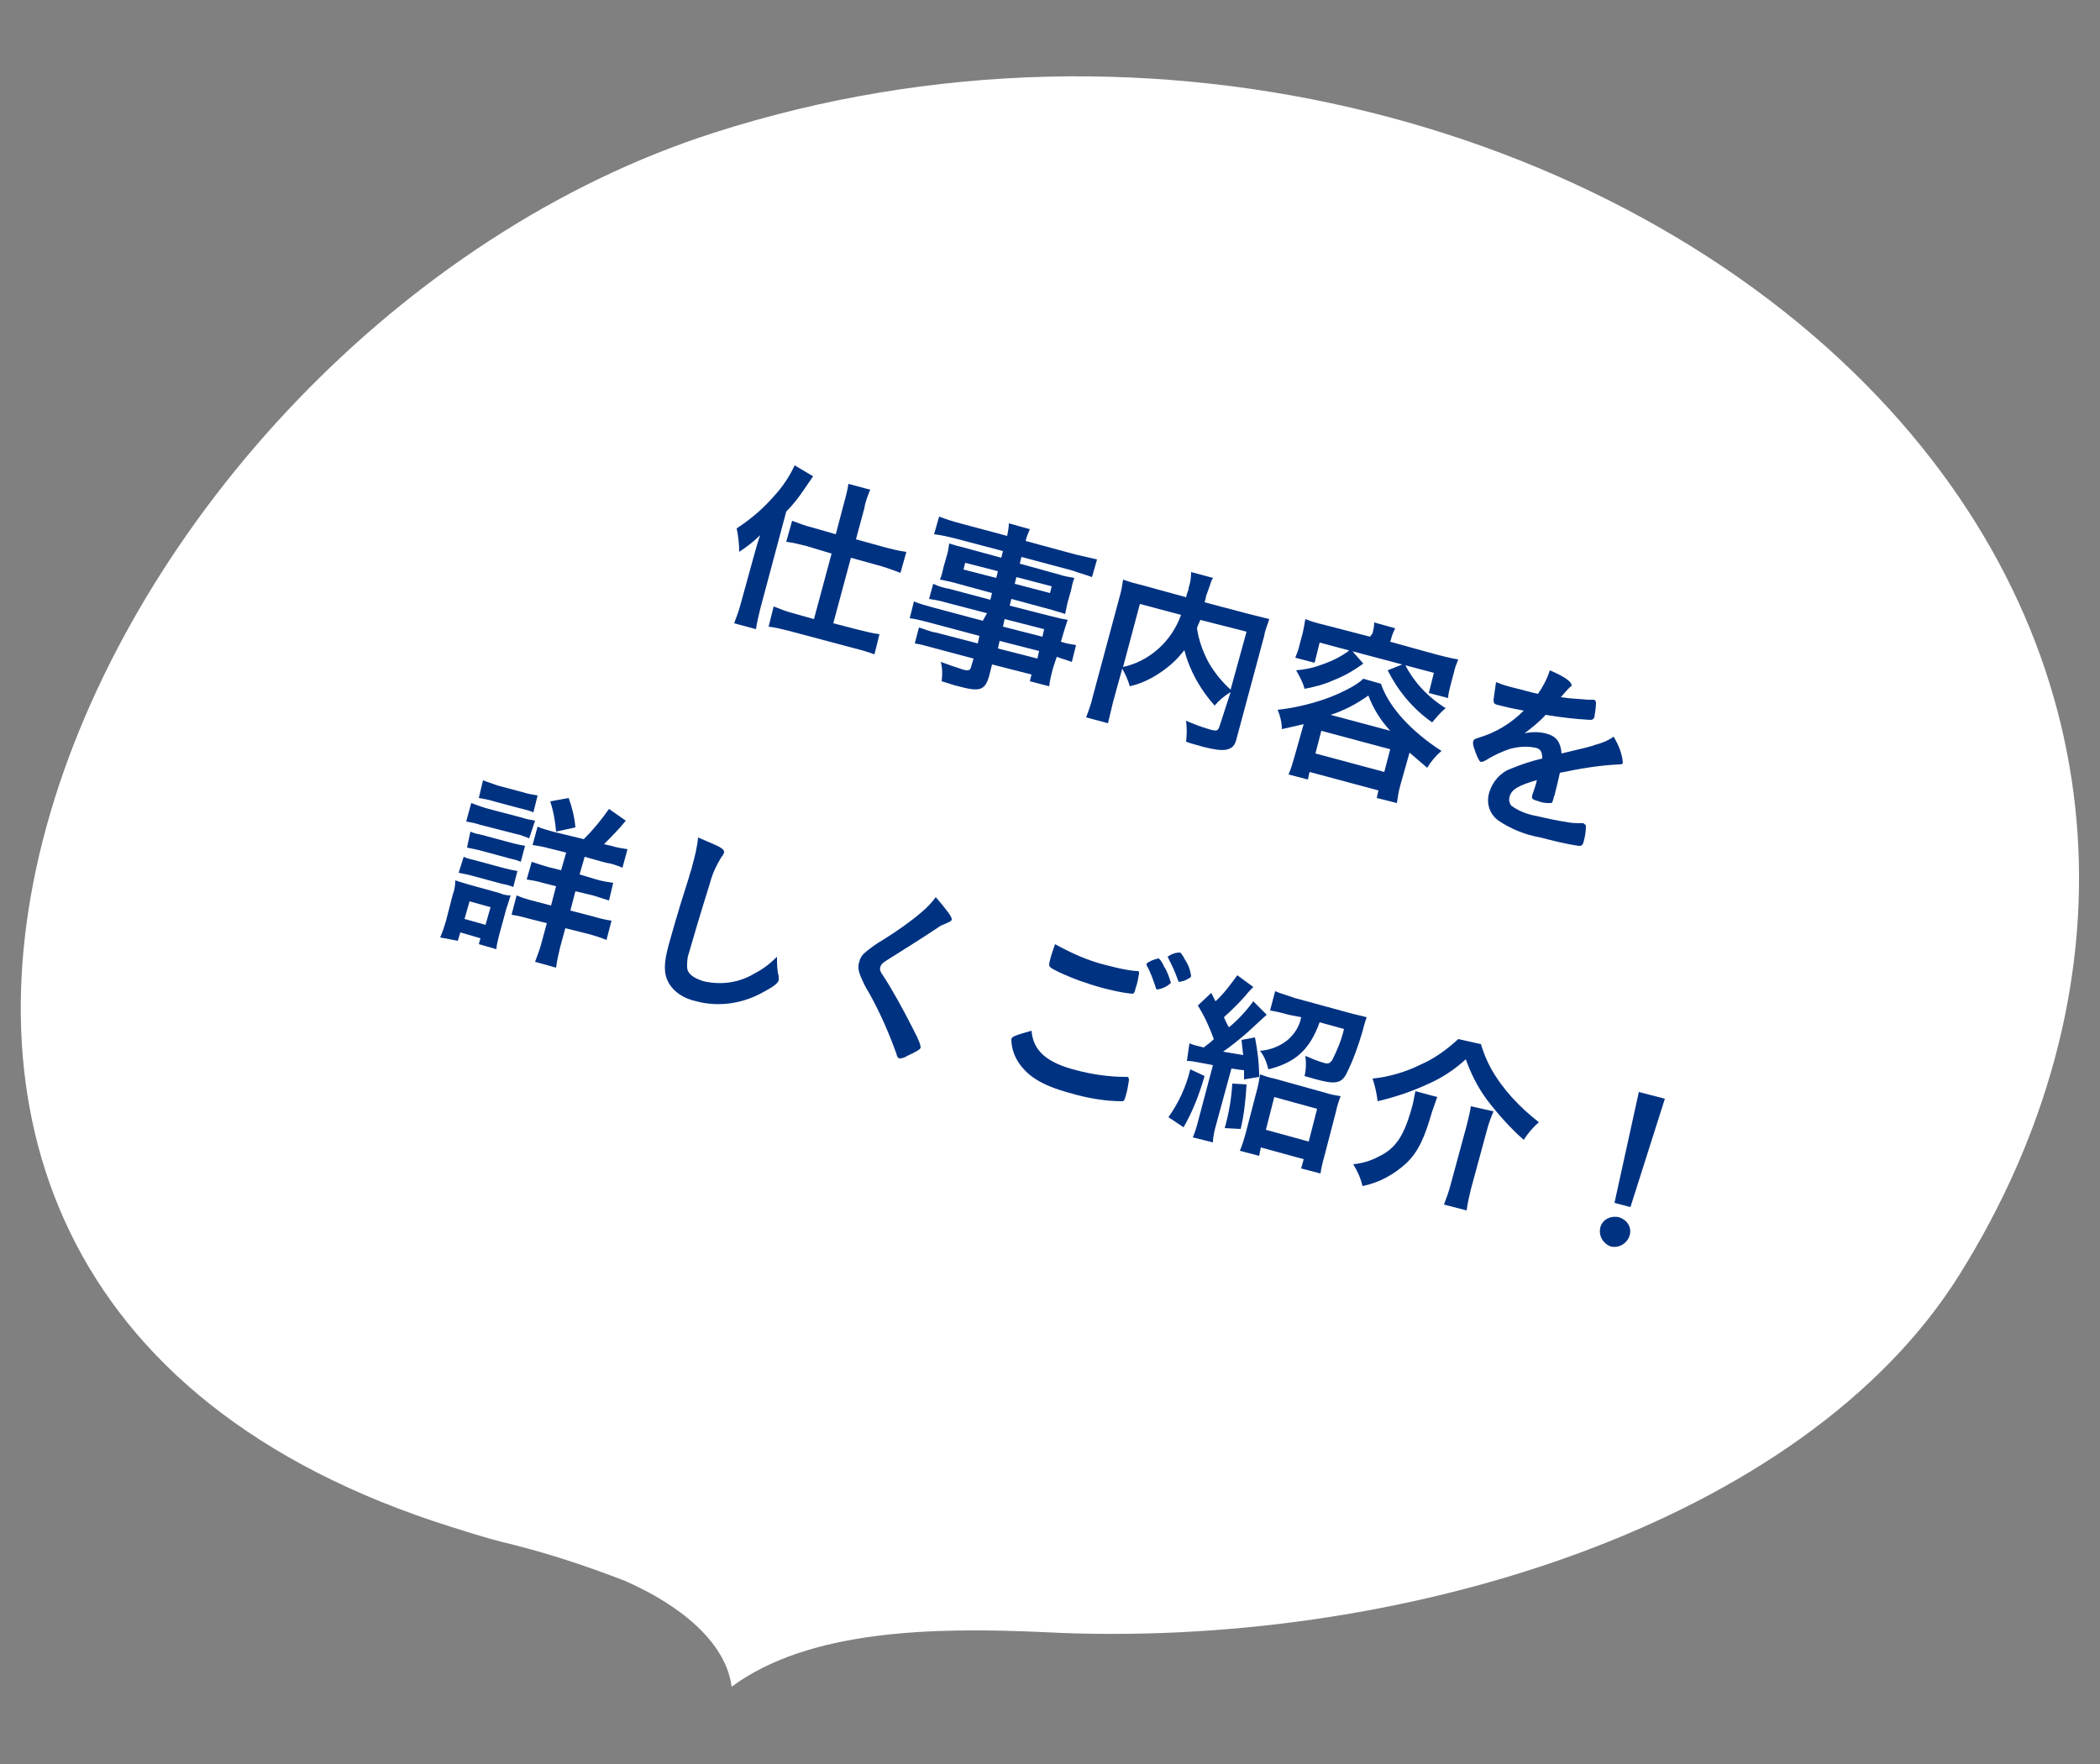
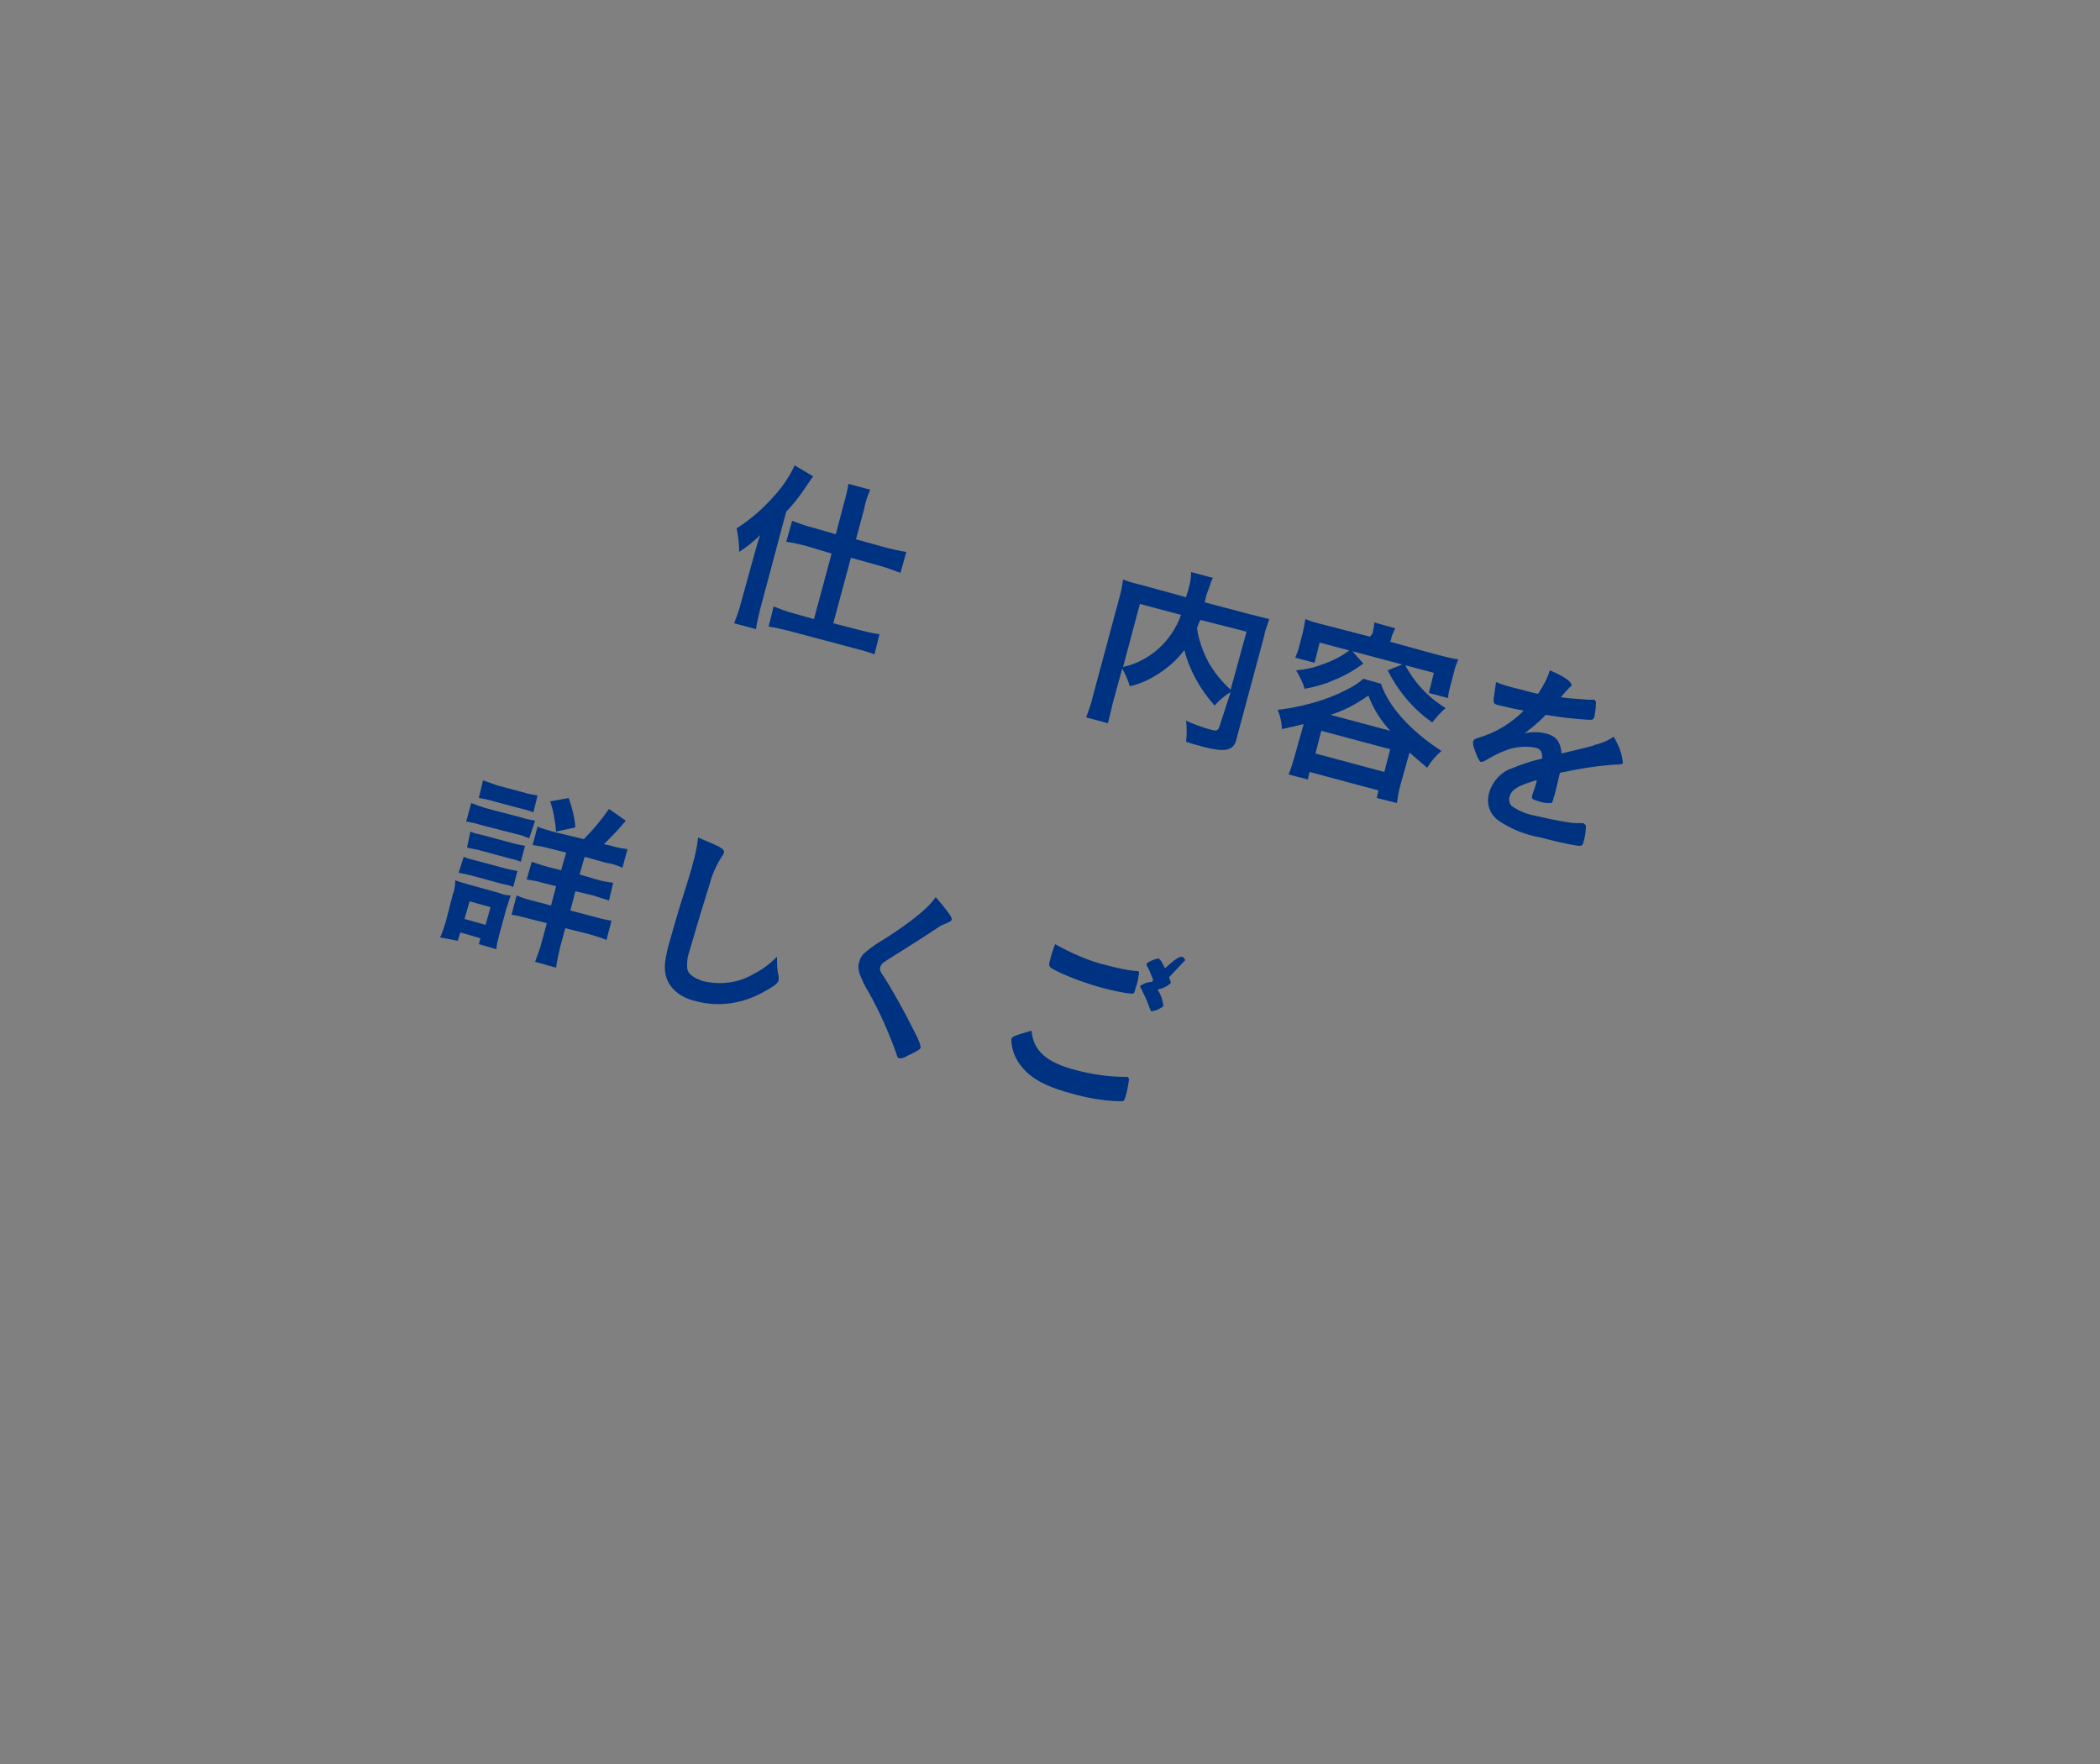
<svg xmlns="http://www.w3.org/2000/svg" version="1.1" id="レイヤー_1" x="0px" y="0px" viewBox="0 0 250 210" style="enable-background:new 0 0 250 210;" xml:space="preserve">
  <rect x="0" y="0" width="250" height="210" fill="#808080" stroke="none" />
  <style type="text/css">
	.st0{fill:#FFFFFF;}
	.st1{fill:#003282;}
</style>
  <title>f_2_s</title>
  <g>
    <g id="txt">
-       <path class="st0" d="M59.5,183.5c5.1,1.2,10,2.8,14.9,4.7c6.4,2.8,12,7.2,12.7,12.6c9.2-6.8,24-7.1,37.1-6.5    c42.4,2.2,90.5-12.8,109.1-42.6c20.6-33,19.6-72.2-8.3-102.9c-30.7-33.7-87.7-49.8-140-33c-74.6,23.9-125.6,136.4-31.2,166    C55.7,182.4,57.6,183,59.5,183.5z" />
      <path class="st1" d="M89.8,66c0.3-1,0.4-1.5,0.7-2.3c-0.8,0.8-1.6,1.4-2.5,2c0-0.9-0.1-1.8-0.3-2.8c1.7-1.1,3.2-2.4,4.5-3.9    c1-1.1,1.8-2.3,2.4-3.6l2.2,1.3l-1.1,1.6c-0.6,0.9-1.3,1.8-2.1,2.6l-3.1,11.6c-0.2,0.9-0.4,1.6-0.5,2.4l-2.6-0.7    c0.3-0.8,0.6-1.6,0.8-2.4L89.8,66z M100.5,59.8c0.2-0.7,0.4-1.5,0.5-2.2l2.6,0.7c-0.3,0.7-0.6,1.5-0.7,2.2l-1,3.7l3.6,1    c0.8,0.2,1.6,0.4,2.4,0.5l-0.7,2.5c-0.8-0.3-1.6-0.6-2.3-0.8l-3.6-1l-2.1,7.8l3.1,0.8c0.8,0.2,1.6,0.4,2.4,0.5l-0.6,2.4    c-0.8-0.3-1.5-0.5-2.3-0.7l-7.9-2.1c-0.8-0.2-1.6-0.4-2.4-0.5l0.6-2.4c0.8,0.3,1.5,0.6,2.3,0.8l2.5,0.7l2.1-7.8L96,65    c-0.8-0.2-1.6-0.4-2.4-0.5l0.7-2.5c0.8,0.3,1.6,0.6,2.4,0.8l2.8,0.8L100.5,59.8z" />
-       <path class="st1" d="M117.5,73l-5-1.3c-0.6-0.2-1.3-0.3-1.9-0.4l0.5-1.8c0.6,0.3,1.3,0.5,1.9,0.6l4.9,1.3l0.2-0.8l-4.4-1.2    c-0.7-0.2-1.3-0.3-1.8-0.4c0.2-0.5,0.3-0.9,0.4-1.4l0.4-1.4c0.2-0.6,0.2-0.9,0.3-1.5c0.6,0.2,1,0.3,1.8,0.5l4.4,1.2l0.2-0.8    l-5.7-1.5c-0.8-0.2-1.6-0.4-2.5-0.5l0.6-2.1c0.8,0.3,1.7,0.6,2.5,0.8l5.6,1.5c0.1-0.5,0.2-1,0.2-1.5l2.5,0.7    c-0.2,0.5-0.4,0.9-0.5,1.4L128,66c0.9,0.2,1.7,0.4,2.6,0.6l-0.6,2.1c-0.8-0.3-1.6-0.5-2.4-0.8l-6-1.6l-0.2,0.8l4.7,1.3    c0.6,0.2,1.2,0.3,1.8,0.4c-0.2,0.5-0.3,1-0.4,1.5l-0.4,1.4c-0.1,0.5-0.2,0.9-0.3,1.4c-0.5-0.2-1-0.3-1.6-0.5l-4.8-1.3l-0.2,0.8    l4.7,1.2c1.2,0.3,1.6,0.4,2.2,0.5c-0.2,0.6-0.4,1.2-0.6,1.9l-0.2,0.7c0.6,0.2,1.2,0.3,1.8,0.4l-0.5,2c-0.6-0.2-1.2-0.4-1.8-0.6    l-0.4,1.2c-0.2,0.7-0.4,1.5-0.5,2.3l-2.3-0.6l0.2-0.8l-4.7-1.2l-0.3,1.2c-0.5,1.9-1.1,2.1-3.7,1.4c-0.5-0.1-1.3-0.4-2-0.6    c0.1-0.8,0.1-1.5-0.1-2.3c0.8,0.3,1.7,0.6,2.6,0.9c0.7,0.2,0.9,0.1,1-0.3l0.3-1l-4.9-1.3c-0.7-0.2-1.4-0.4-2.1-0.5l0.5-1.9    c0.7,0.2,1.3,0.5,2,0.6l5,1.3l0.2-0.9l-6-1.6c-0.8-0.2-1.5-0.4-2.3-0.5l0.5-2c0.7,0.3,1.5,0.5,2.2,0.7l6,1.6L117.5,73z M114.9,67    l-0.2,0.8l3.9,1l0.2-0.8L114.9,67z M118.8,77.2l4.7,1.2l0.2-0.9l-4.7-1.2L118.8,77.2z M124.1,75.8l0.2-0.9l-4.7-1.2l-0.2,0.9    L124.1,75.8z M120.8,69.5l4.2,1.1l0.2-0.8l-4.2-1.1L120.8,69.5z" />
      <path class="st1" d="M146.5,82.4c-0.7,0.4-1.4,1-1.9,1.6c-1.7-1.9-3-4.2-3.6-6.6c-0.5,0.6-1,1.2-1.6,1.7c-1.4,1.2-3.1,2.2-4.9,2.6    c-0.2-0.7-0.5-1.4-0.9-2.1l-1.1,4c-0.2,0.8-0.4,1.7-0.6,2.5l-2.6-0.7c0.3-0.8,0.6-1.6,0.8-2.5l3.2-11.9c0.2-0.7,0.3-1.3,0.4-2    c0.8,0.3,1.6,0.5,2.4,0.7l5.1,1.4c0.1-0.5,0.3-0.8,0.3-1.1c0.2-0.6,0.3-1.2,0.3-1.9l2.6,0.7c-0.2,0.3-0.3,0.7-0.4,1    c-0.1,0.3-0.1,0.3-0.4,1.1c-0.1,0.5-0.1,0.5-0.2,0.8l5.3,1.4c0.8,0.2,1.6,0.4,2.4,0.6c-0.2,0.7-0.5,1.3-0.6,2l-3.2,11.9    c-0.2,0.9-0.4,1.2-0.7,1.4c-0.6,0.4-1.4,0.4-3.4-0.1c-0.6-0.2-1.2-0.3-2-0.6c0.1-0.8,0.1-1.7,0-2.5c0.9,0.4,1.7,0.7,2.7,1    c1,0.3,1.1,0.2,1.3-0.4L146.5,82.4z M133.7,79.4c3.2-0.7,5.8-3.1,6.9-6.2l-4.9-1.3L133.7,79.4z M142.9,73.8    c-0.2,0.5-0.3,0.6-0.4,1c0.2,1.4,0.7,2.8,1.4,4.1c0.7,1.2,1.6,2.3,2.6,3.2l1.9-6.9L142.9,73.8z" />
      <path class="st1" d="M155.2,86.2c-0.8,0.2-1.7,0.4-2.6,0.6c0-0.8-0.2-1.6-0.5-2.3c1.8-0.2,3.6-0.6,5.4-1.2    c1.2-0.4,2.3-0.9,3.4-1.5c0.5-0.3,1-0.6,1.4-1l2.1,0.6c0.9,2.7,3.5,5.6,7.2,8c-0.7,0.6-1.2,1.2-1.7,2c-0.7-0.6-1.4-1.2-2.1-1.8    l-1.1,3.9c-0.2,0.7-0.3,1.4-0.4,2.1l-2.4-0.6l0.2-0.9l-8.2-2.2l-0.2,0.9l-2.3-0.6c0.3-0.7,0.5-1.4,0.7-2.1L155.2,86.2z M162.3,79    c-1.1,0.8-2.3,1.5-3.6,2c-1.1,0.5-2.3,0.8-3.4,1c-0.2-0.8-0.6-1.5-1-2.2c1.1-0.1,2.1-0.3,3.1-0.7c1.2-0.4,2.4-1,3.4-1.8L162.3,79z     M163.4,75.4c0.1-0.4,0.2-0.9,0.2-1.3l2.5,0.7c-0.2,0.4-0.4,0.8-0.5,1.3l-0.1,0.3l5.8,1.6c0.8,0.2,1.6,0.4,2.3,0.5    c-0.2,0.5-0.4,1-0.5,1.5l-0.4,1.5c-0.1,0.5-0.3,1-0.3,1.6l-2.3-0.6l0.6-2.4l-13.6-3.6l-0.6,2.4l-2.3-0.6c0.2-0.5,0.4-1,0.5-1.5    l0.4-1.5c0.1-0.5,0.2-1,0.3-1.6c0.7,0.3,1.5,0.5,2.3,0.7l5.4,1.4L163.4,75.4z M156.6,89.7l8.2,2.2l0.7-2.7l-8.2-2.2L156.6,89.7z     M165.5,87c-1.1-1.2-2-2.6-2.6-4.2c-1.4,1-2.9,1.8-4.5,2.3L165.5,87z M167.2,79c1.1,2.2,2.8,4,4.9,5.3c-0.6,0.5-1.1,1.1-1.6,1.7    c-2.3-1.6-4.1-3.8-5.3-6.2L167.2,79z" />
      <path class="st1" d="M183.2,92.8c-2.5,0.7-3.3,1.2-3.5,2.1c-0.1,0.4,0,0.7,0.2,1c0.8,0.6,1.8,1,2.8,1.2c1.3,0.3,2.7,0.6,4,0.8    c0.6,0.1,1.1,0.1,1.7,0.1h0.1c0.1,0.1,0.3,0.2,0.3,0.3c0,0.7-0.1,1.3-0.3,2c-0.1,0.3-0.2,0.4-0.5,0.4c-1.5-0.2-3.1-0.6-4.6-1    c-1.8-0.3-3.5-1-5-2c-1.1-0.8-1.5-2.1-1.1-3.4c0.4-1.3,1.4-2.4,2.6-2.8c1.2-0.5,2.4-0.9,3.7-1.2c0-0.8-0.2-1.2-0.9-1.3    c-1-0.2-2.1-0.1-3.1,0.2c-0.8,0.3-1.5,0.6-2.2,1c-0.8,0.5-0.9,0.5-1.1,0.5s-0.5-0.7-0.8-1.6c-0.1-0.3-0.2-0.6-0.1-0.9    c0.1-0.2,0.1-0.2,0.7-0.4c2-0.6,3.8-1.7,5.3-3.2c-1.6-0.3-2.4-0.5-3.2-0.7c-0.3-0.1-0.4-0.2-0.4-0.6c0.1-0.7,0.2-1.4,0.3-2.1    c0.7,0.3,1.4,0.5,2.2,0.7c0.9,0.2,1.8,0.5,2.8,0.7c0.6-0.9,1.1-1.8,1.4-2.8c1.9,0.8,2.6,1.4,2.6,1.8c0,0.1-0.1,0.1-0.2,0.2    s-0.5,0.5-1,1.1l-0.1,0.1c1.3,0.2,2.4,0.2,3.2,0.3c0.2,0,0.5,0,0.7,0c0.2,0,0.2,0.1,0.3,0.3c0,0.6-0.1,1.2-0.2,1.8    c-0.1,0.2-0.2,0.3-0.5,0.3c-1.8-0.1-3.5-0.3-5.3-0.6c-0.7,0.8-1.6,1.5-2.5,2.2c0.9-0.2,1.9-0.2,2.8,0.1c1,0.3,1.5,1,1.6,2.3    c2.5-0.6,3.8-0.9,3.9-1c0.8-0.2,1.6-0.5,2.3-1c0.6,1,1,2,1.1,3.1c0,0.1-0.1,0.2-0.4,0.2c-2.4,0.1-4.7,0.5-7.1,1    c-0.1,0.4-0.3,1.4-0.5,2.1c0,0.1-0.1,0.3-0.1,0.5l-0.1,0.2l-0.1,0.4c-0.1,0.3-0.1,0.4-0.3,0.4c-0.5,0-0.9,0-1.4-0.2    c-0.7-0.2-0.9-0.3-0.8-0.6v-0.1c0.2-0.6,0.5-1.4,0.6-2L183.2,92.8z" />
      <path class="st1" d="M52.4,111.6c0.3-0.7,0.5-1.3,0.7-2l0.8-3.1c0.2-0.5,0.3-1.1,0.3-1.7c0.5,0.2,1,0.3,1.6,0.5l3.6,1    c0.5,0.2,0.9,0.3,1.4,0.3c-0.2,0.5-0.3,1-0.5,1.5l-0.9,3.3c-0.1,0.5-0.3,1.1-0.3,1.6l-2.1-0.6l0.2-0.7l-2.4-0.7l-0.3,1L52.4,111.6    z M55.2,102c0.4,0.2,0.9,0.3,1.3,0.4l3.7,1c0.4,0.1,0.9,0.2,1.4,0.3l-0.5,1.9c-0.4-0.2-0.9-0.3-1.4-0.4l-3.7-1    c-0.4-0.1-0.9-0.2-1.4-0.3L55.2,102z M55.3,109.4l2.5,0.7l0.6-2.1l-2.5-0.7L55.3,109.4z M56,99c0.4,0.2,0.9,0.3,1.4,0.4l3.7,1    c0.4,0.1,0.9,0.2,1.4,0.3l-0.5,1.9c-0.4-0.2-0.9-0.3-1.3-0.4l-3.7-1c-0.5-0.1-0.9-0.2-1.4-0.3L56,99z M56.1,95.6    c0.5,0.2,1.1,0.4,1.7,0.6l4.2,1.1c0.6,0.2,1.1,0.3,1.7,0.4L63,99.8c-0.5-0.2-1-0.4-1.5-0.5l-4.3-1.1c-0.6-0.2-1.1-0.3-1.7-0.4    L56.1,95.6z M57.5,92.9c0.6,0.2,1.1,0.4,1.7,0.6l3,0.8c0.6,0.2,1.2,0.3,1.8,0.4l-0.5,2c-0.5-0.2-0.9-0.3-1.7-0.5l-3-0.8    c-0.6-0.2-1.2-0.3-1.8-0.4L57.5,92.9z M69.5,99.9c1.1-1.1,2.1-2.3,3-3.6l2,1.4c-0.8,1-1.7,1.9-2.6,2.8l0.9,0.2    c0.6,0.2,1.3,0.3,1.9,0.4l-0.6,2.2c-0.7-0.3-1.3-0.5-2-0.6l-2.5-0.7l-0.6,2.1l2,0.6c0.7,0.2,1.3,0.3,2,0.4l-0.5,2.1    c-0.6-0.2-1.3-0.4-1.9-0.6l-2.1-0.5l-0.6,2.3l2.7,0.7c0.7,0.2,1.4,0.4,2.2,0.5l-0.6,2.3c-0.7-0.3-1.4-0.5-2.1-0.7l-2.8-0.7    l-0.6,2.2c-0.2,0.8-0.4,1.7-0.5,2.5l-2.5-0.7c0.3-0.8,0.6-1.6,0.8-2.4l0.6-2.2l-2-0.5c-0.7-0.2-1.5-0.4-2.2-0.5l0.6-2.3    c0.7,0.3,1.4,0.5,2.2,0.7l1.9,0.5l0.6-2.3l-1.6-0.4c-0.6-0.2-1.3-0.3-1.9-0.4l0.6-2.1c0.6,0.2,1.2,0.4,1.9,0.6l1.6,0.4l0.6-2.1    l-2-0.5c-0.7-0.2-1.3-0.3-2-0.4l0.6-2.2c0.6,0.3,1.2,0.4,1.8,0.6L69.5,99.9z M66.2,99c-0.1-1.2-0.3-2.4-0.7-3.6l2.2-0.4    c0.4,1.1,0.7,2.3,0.8,3.5L66.2,99z" />
      <path class="st1" d="M85.6,100.8c0.5,0.3,0.6,0.4,0.6,0.7c-0.1,0.2-0.1,0.3-0.3,0.5c-0.6,1-1.1,2-1.4,3.2    c-1.1,3.5-1.9,6.2-2.5,8.3c-0.2,0.5-0.2,1.1-0.2,1.6c0,0.8,0.7,1.3,1.9,1.7c2.1,0.5,4.3,0.2,6.1-0.9c1-0.5,1.9-1.2,2.7-2    c0,0.8,0,1.6,0.2,2.3c0,0.2,0,0.4,0,0.5c-0.1,0.4-0.7,0.8-2,1.5c-2.4,1.3-5.2,1.7-7.8,1c-1.4-0.3-2.6-1-3.3-2.2    c-0.6-1.1-0.6-2.3,0-4.5c0.5-1.7,0.8-3,2.4-8c0.2-0.8,0.4-1.2,0.4-1.4c0.3-1.1,0.6-2.2,0.7-3.4C84,100.1,84.8,100.4,85.6,100.8z" />
      <path class="st1" d="M113.3,109.5c-0.1,0.2-0.2,0.2-0.6,0.4c-0.2,0.1-0.5,0.2-0.7,0.3c-1.8,1.2-4.3,2.8-6.4,4.1    c-0.5,0.3-0.7,0.5-0.8,0.8s0,0.6,0.3,1c1,1.5,2.5,4.2,3.6,6.4c0.8,1.5,0.9,2,0.9,2.2s-0.5,0.5-1.6,1c-0.3,0.2-0.6,0.3-0.9,0.3    c-0.2,0-0.3-0.2-0.4-0.6c-0.9-2.5-2-5-3.3-7.3c-0.4-0.6-0.7-1.3-1-2c-0.2-0.5-0.3-1.1-0.1-1.6c0.1-0.5,0.4-0.9,0.8-1.2    c0.6-0.5,1.3-1,2-1.4c1.6-1,3.2-2.1,4.6-3.3c0.6-0.5,1.2-1.1,1.7-1.8C112.6,108.2,113.4,109.2,113.3,109.5z" />
-       <path class="st1" d="M128.1,127.4c1.9,0.5,3.9,0.8,5.9,0.8c0.1,0,0.2,0,0.2,0c0.1,0,0.2,0.1,0.2,0.4c-0.1,0.6-0.2,1.3-0.4,1.9    c-0.1,0.4-0.2,0.6-0.4,0.6c-2.1,0-4.3-0.4-6.3-1c-3.3-0.9-5-2-6.1-3.7c-0.5-0.8-0.8-1.7-0.8-2.7c0.1-0.3,0.3-0.4,2.4-1    C123,125.1,124.6,126.5,128.1,127.4z M131.7,114.9c1.2,0.3,2.3,0.6,3.6,0.7h0.1c0.2,0,0.2,0.1,0.2,0.3c-0.1,0.6-0.2,1.2-0.4,1.7    c-0.1,0.5-0.2,0.7-0.4,0.7c-1.2-0.1-2.4-0.4-3.6-0.7c-1.8-0.5-3.5-1.1-5.2-1.9c-1.2-0.6-1.2-0.6-1-1.4c0.1-0.5,0.4-1.3,0.6-1.9    C127.6,113.5,129.6,114.4,131.7,114.9z M137.8,117.8c-0.1,0-0.2-0.1-0.2-0.2c-0.3-0.9-0.6-1.8-1.1-2.7c0-0.1,0-0.1,0-0.2    c0.4-0.3,0.9-0.5,1.4-0.6c0.1,0,0.4,0.3,0.7,1c0.4,0.6,0.6,1.3,0.8,1.9C138.9,117.5,138.3,117.7,137.8,117.8z M141.1,114.3    c0.4,0.6,0.6,1.2,0.7,1.9c0,0.1-0.1,0.2-0.5,0.4c-0.3,0.2-0.6,0.2-0.9,0.3c-0.1,0-0.1-0.1-0.2-0.3c-0.3-0.9-0.7-1.7-1.1-2.5    c0-0.1-0.1-0.1-0.1-0.2c0.4-0.3,0.9-0.5,1.4-0.5C140.5,113.3,140.8,113.7,141.1,114.3z" />
-       <path class="st1" d="M143.4,128.1c-0.6,2.1-1.4,4.2-2.5,6.1l-1.8-1.2c1.2-1.7,2.1-3.6,2.6-5.7L143.4,128.1z M141.6,124.2    c0.4,0.2,0.9,0.3,1.3,0.4l0.4,0.1c0.8-0.6,0.9-0.7,1.2-1c-0.5-1.4-1.1-2.7-1.9-4l1.6-1.5l0.5,1c1-0.9,1.8-2,2.6-3.1l1.9,1.4    c-0.3,0.3-0.6,0.6-0.9,1c-0.8,0.9-1.7,1.8-2.6,2.6c0.3,0.6,0.4,0.9,0.6,1.2c1.1-0.9,2.1-2,2.9-3.1l1.6,1.6    c-0.1,0.1-0.1,0.1-2.4,2.2c-0.7,0.6-1.9,1.6-2.8,2.2l2.4,0.4c-0.1-0.8-0.1-0.9-0.2-1.8l1.6-0.3c0.3,1.5,0.5,3.1,0.5,4.7l-1.8,0.3    c0-0.5,0-0.7,0-1.1c-0.3,0-0.8-0.1-1.5-0.2l-1.8,6.6c-0.2,0.7-0.4,1.5-0.4,2.2l-2.4-0.6c0.3-0.7,0.5-1.4,0.7-2.2l1.7-6.4l-1.6-0.3    c-0.5-0.1-1-0.2-1.5-0.2L141.6,124.2z M148.4,129.1c-0.1,1.8-0.3,3.6-0.7,5.3l-1.9-0.1c0.5-1.8,0.8-3.5,0.9-5.3L148.4,129.1z     M149.9,137.6l-2.3-0.6c0.3-0.7,0.5-1.4,0.7-2.1l1.3-5c0.2-0.7,0.3-1.3,0.4-2c0.6,0.2,1.1,0.4,1.7,0.5l6.1,1.7    c0.6,0.2,1.2,0.3,1.8,0.4c-0.2,0.5-0.4,1.1-0.6,2l-1.3,5c-0.2,0.7-0.4,1.5-0.5,2.2l-2.3-0.6l0.3-1.1l-5.1-1.4L149.9,137.6z     M153.4,120.8c-0.7-0.2-1.5-0.4-2.2-0.5l0.6-2.3c0.7,0.3,1.5,0.5,2.3,0.8l6.6,1.8c0.7,0.2,1.3,0.3,2,0.5c-0.1,0.3-0.2,0.5-0.5,1.7    c-0.5,1.7-1.1,3.4-1.9,5c-0.6,1.2-1.4,1.3-3.6,0.7l-1.4-0.4c0.2-0.8,0.2-1.6,0.1-2.4c0.7,0.3,1.4,0.6,2.1,0.8    c0.6,0.2,0.8,0.1,1.1-0.3c0.6-1.2,1.1-2.4,1.4-3.7l-2.9-0.8c-1.2,3.3-2.9,4.8-6.1,5.6c-0.2-0.8-0.5-1.6-1-2.2    c1.2-0.1,2.3-0.5,3.3-1.3c0.8-0.7,1.4-1.6,1.6-2.7L153.4,120.8z M150.7,134.5l5.1,1.4l1-3.9l-5.1-1.4L150.7,134.5z" />
-       <path class="st1" d="M171.1,130.6c-0.2,0.6-0.4,1.1-0.6,1.7c-0.9,3.1-1.6,4.7-3,6.1c-1.5,1.4-3.3,2.4-5.3,2.8    c-0.2-0.9-0.6-1.8-1.1-2.6c1-0.1,2.1-0.4,3-0.9c2.1-1,3.1-2.5,4.1-6.3c0.1-0.5,0.2-1,0.3-1.5L171.1,130.6z M176.3,124.3    c0.3,1,0.7,2,1.2,2.9c1.4,2.5,3.4,4.6,5.7,6.4c-0.7,0.6-1.3,1.3-1.8,2.1c-1.6-1.4-3.1-3.1-4.4-4.8c-1.1-1.5-1.9-3.1-2.5-4.8    c-1.3,1.2-2.8,2.2-4.4,2.9c-1.9,0.9-4,1.6-6.1,2.1c-0.1-0.9-0.3-1.8-0.6-2.7c2-0.2,4-0.8,5.8-1.7c1.6-0.7,3.1-1.8,4.4-3    L176.3,124.3z M177.8,132.3c-0.3,0.7-0.6,1.5-0.8,2.3l-1.9,7c-0.2,0.8-0.4,1.7-0.5,2.5l-2.7-0.7c0.3-0.8,0.6-1.6,0.8-2.4l1.9-7    c0.2-0.8,0.4-1.6,0.5-2.3L177.8,132.3z" />
-       <path class="st1" d="M194,147.1c-0.3,0.9-1.2,1.5-2.2,1.3c-0.9-0.3-1.5-1.2-1.3-2.2s1.2-1.5,2.2-1.3c0,0,0,0,0,0    C193.7,145.2,194.3,146.1,194,147.1C194.1,147.1,194,147.1,194,147.1z M194.1,143.7l-1.9-0.5l2.9-13.2l3.1,0.8L194.1,143.7z" />
+       <path class="st1" d="M128.1,127.4c1.9,0.5,3.9,0.8,5.9,0.8c0.1,0,0.2,0,0.2,0c0.1,0,0.2,0.1,0.2,0.4c-0.1,0.6-0.2,1.3-0.4,1.9    c-0.1,0.4-0.2,0.6-0.4,0.6c-2.1,0-4.3-0.4-6.3-1c-3.3-0.9-5-2-6.1-3.7c-0.5-0.8-0.8-1.7-0.8-2.7c0.1-0.3,0.3-0.4,2.4-1    C123,125.1,124.6,126.5,128.1,127.4z M131.7,114.9c1.2,0.3,2.3,0.6,3.6,0.7h0.1c0.2,0,0.2,0.1,0.2,0.3c-0.1,0.6-0.2,1.2-0.4,1.7    c-0.1,0.5-0.2,0.7-0.4,0.7c-1.2-0.1-2.4-0.4-3.6-0.7c-1.8-0.5-3.5-1.1-5.2-1.9c-1.2-0.6-1.2-0.6-1-1.4c0.1-0.5,0.4-1.3,0.6-1.9    C127.6,113.5,129.6,114.4,131.7,114.9z M137.8,117.8c-0.1,0-0.2-0.1-0.2-0.2c-0.3-0.9-0.6-1.8-1.1-2.7c0-0.1,0-0.1,0-0.2    c0.4-0.3,0.9-0.5,1.4-0.6c0.1,0,0.4,0.3,0.7,1c0.4,0.6,0.6,1.3,0.8,1.9C138.9,117.5,138.3,117.7,137.8,117.8z c0.4,0.6,0.6,1.2,0.7,1.9c0,0.1-0.1,0.2-0.5,0.4c-0.3,0.2-0.6,0.2-0.9,0.3c-0.1,0-0.1-0.1-0.2-0.3c-0.3-0.9-0.7-1.7-1.1-2.5    c0-0.1-0.1-0.1-0.1-0.2c0.4-0.3,0.9-0.5,1.4-0.5C140.5,113.3,140.8,113.7,141.1,114.3z" />
    </g>
  </g>
</svg>